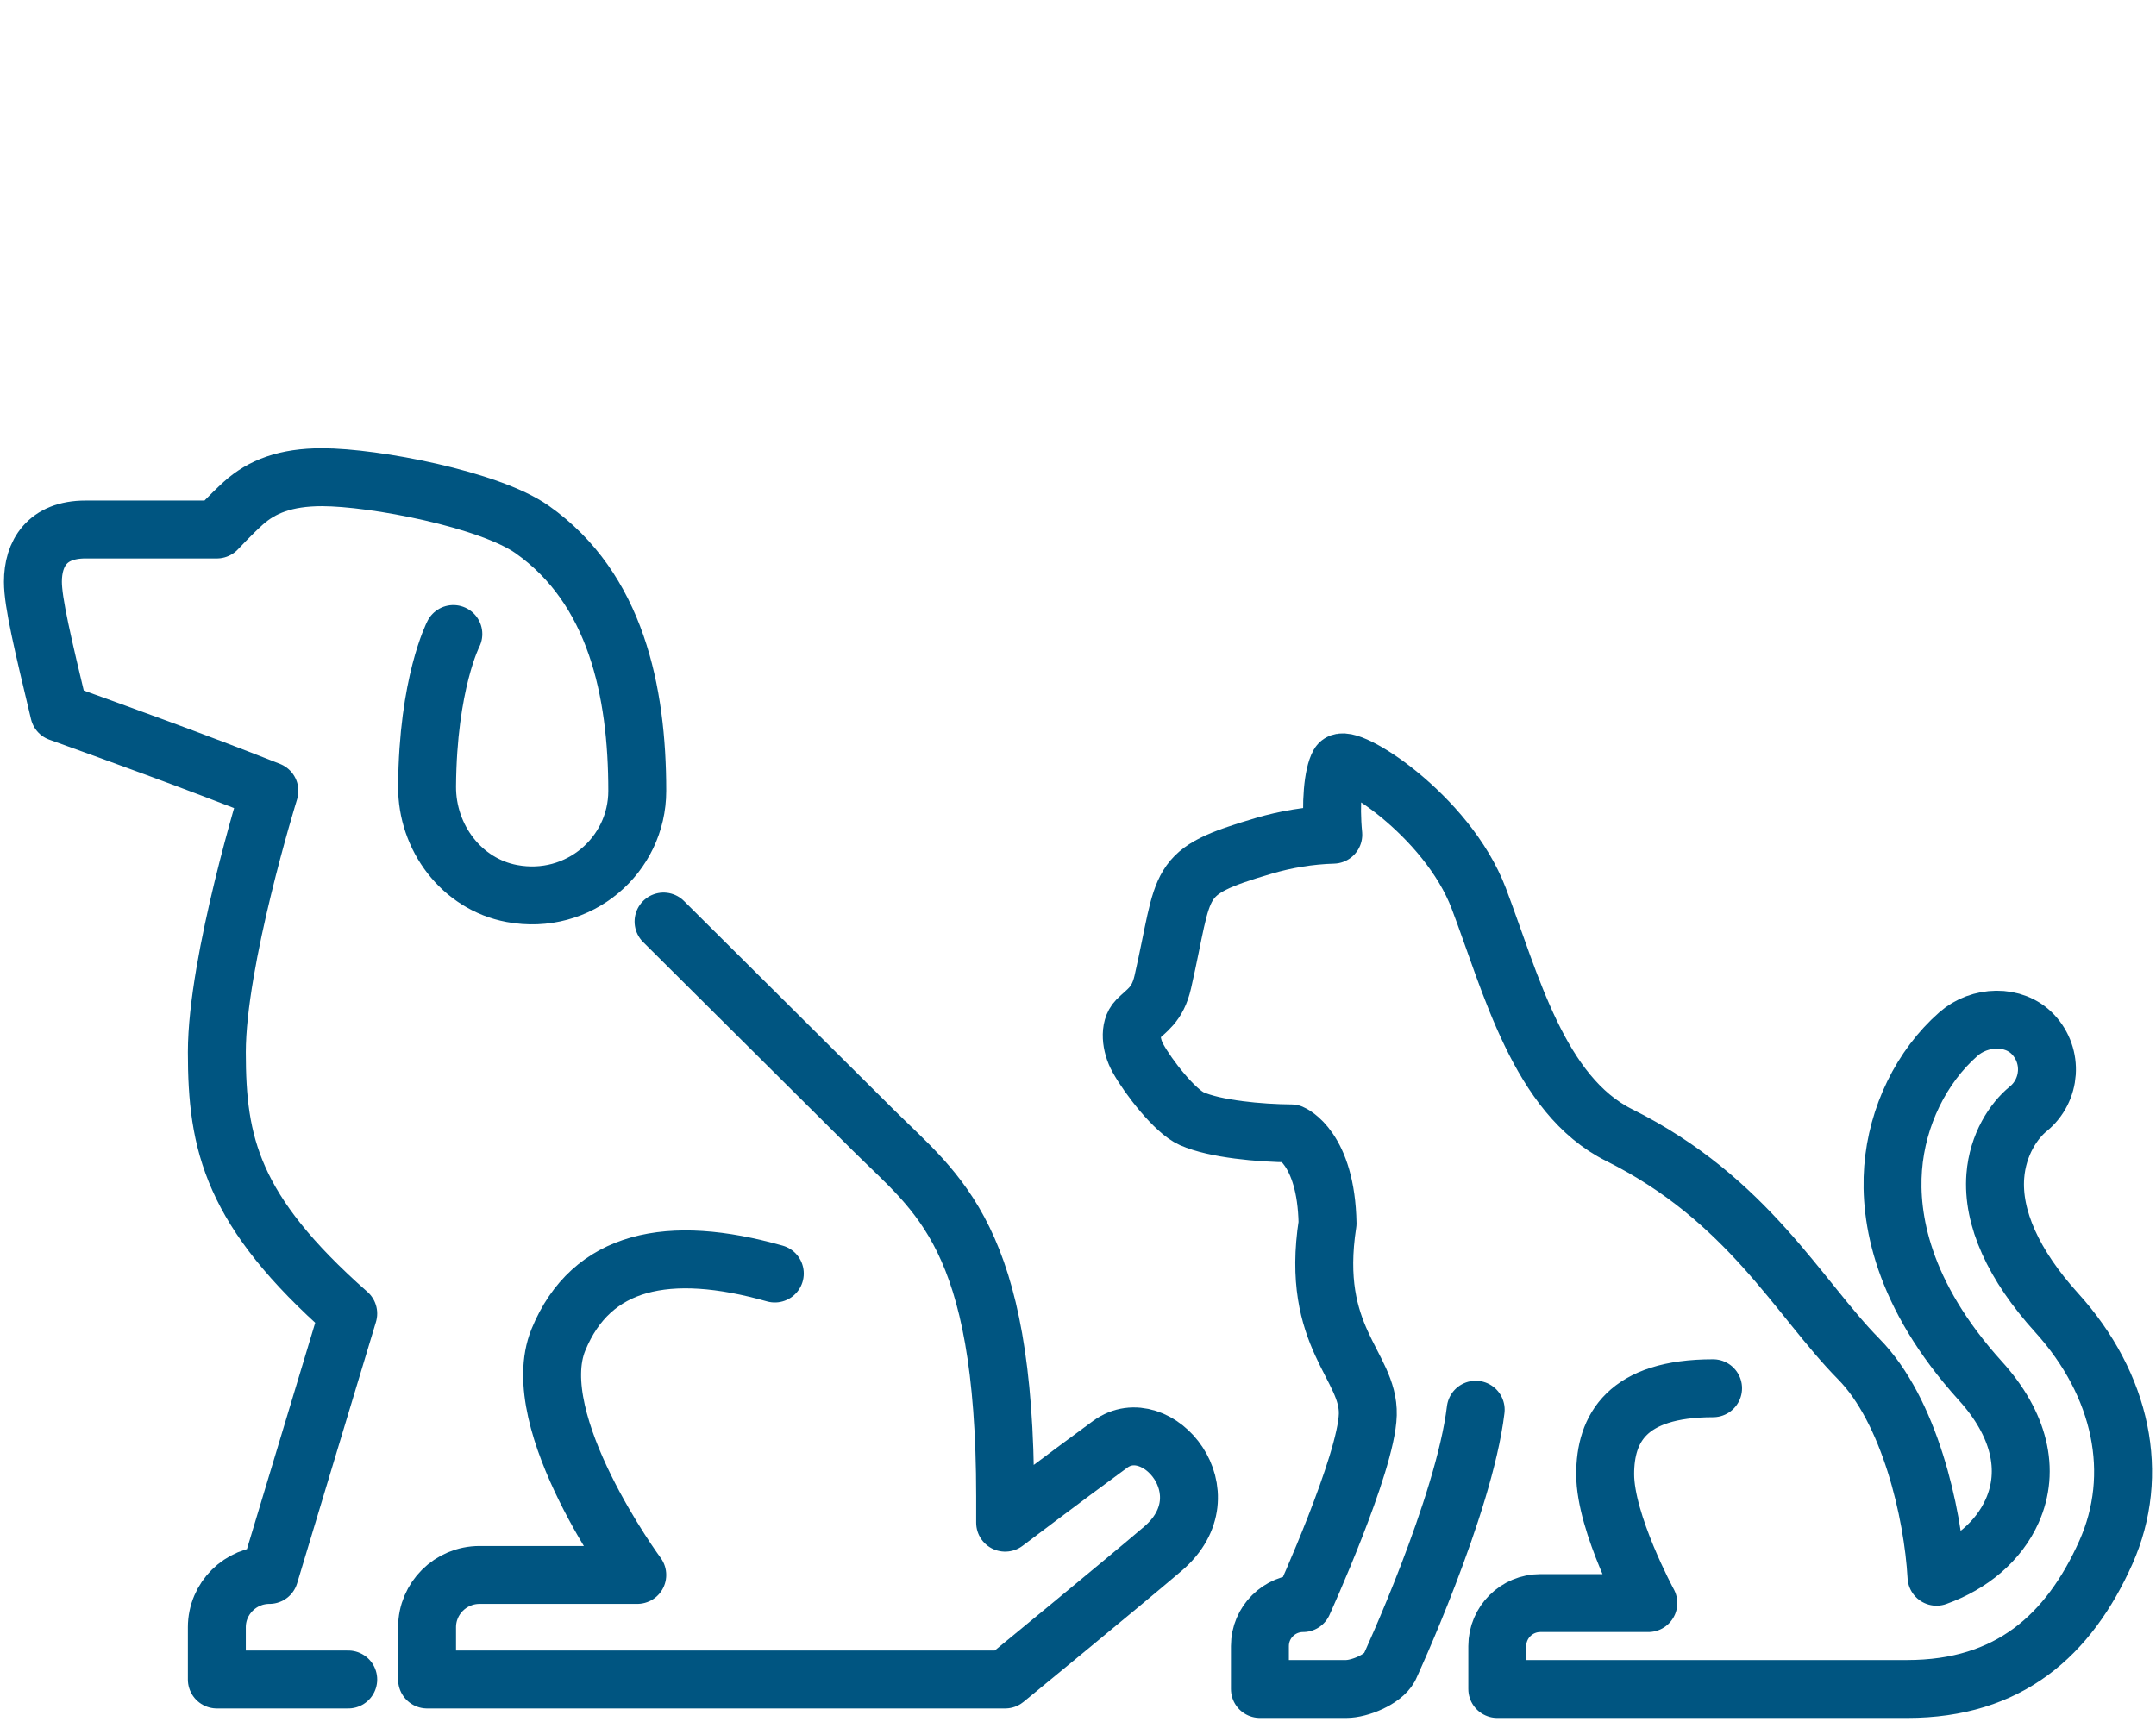
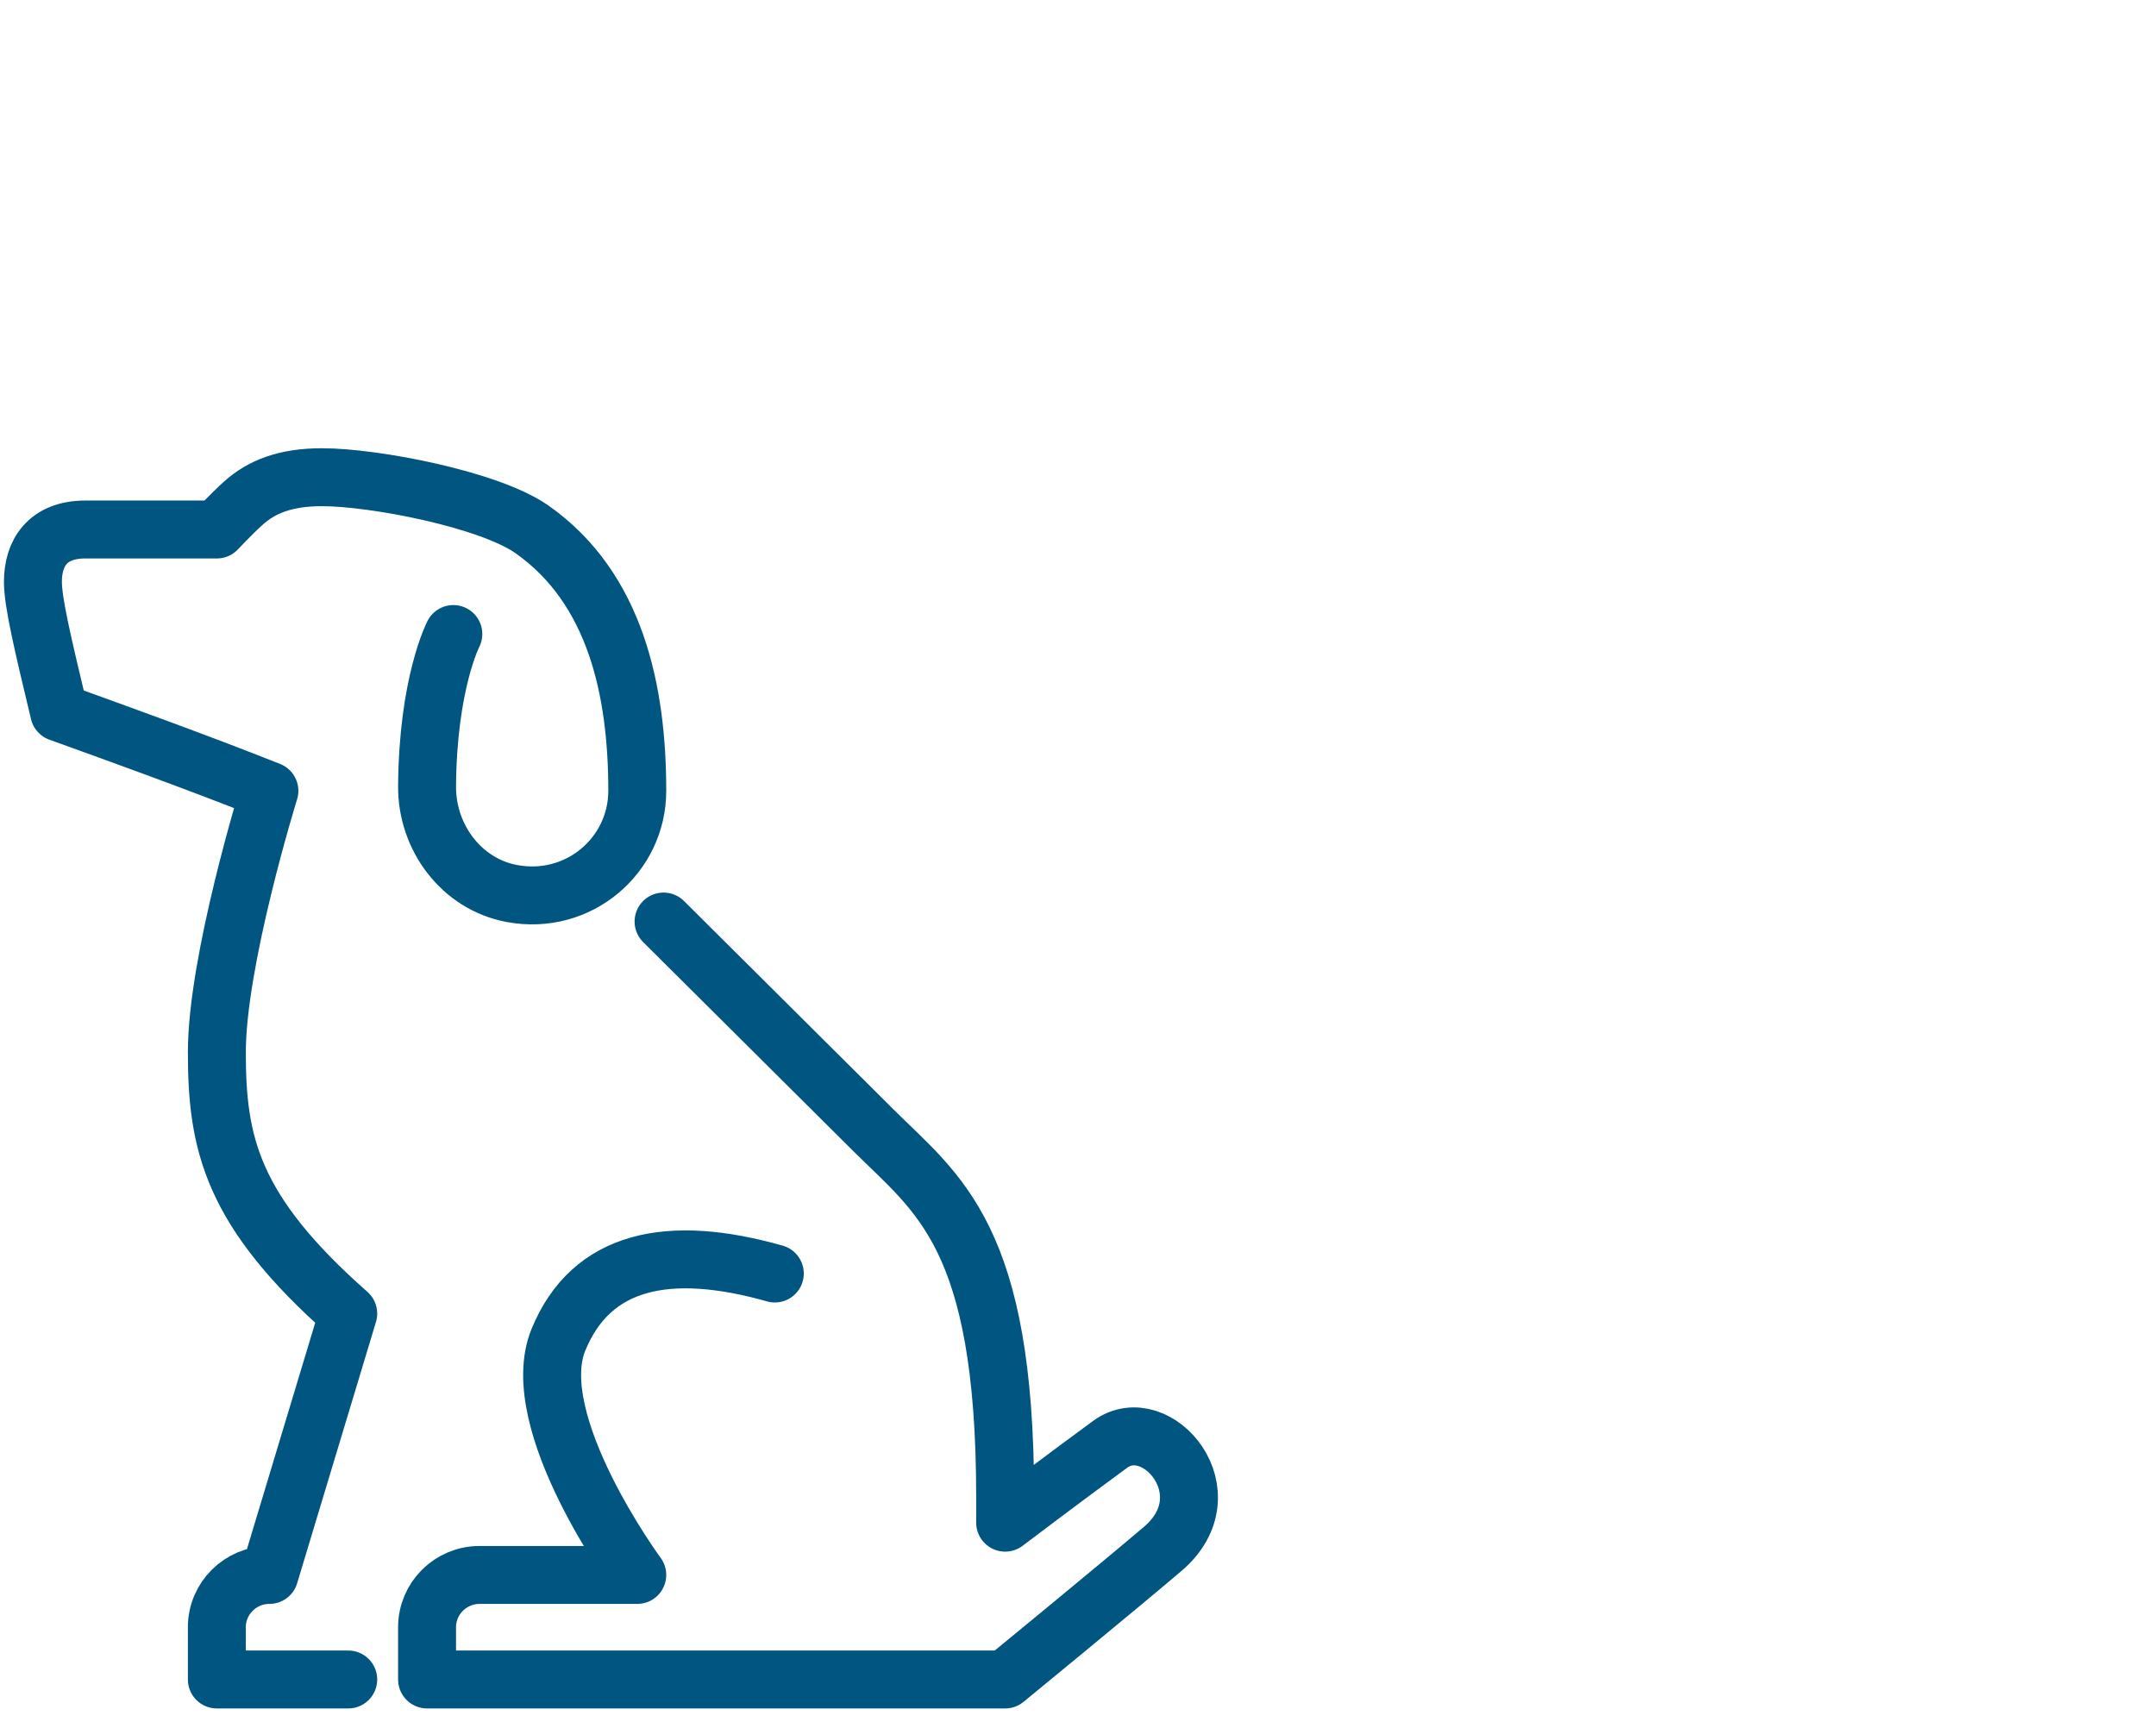
<svg xmlns="http://www.w3.org/2000/svg" width="131px" height="105px" viewBox="0 0 131 105" version="1.1">
  <title>animals-icon</title>
  <desc>Created with Sketch.</desc>
  <g id="animals-icon" stroke="none" stroke-width="1" fill="none" fill-rule="evenodd" stroke-linecap="round" stroke-linejoin="round">
    <g id="pets-icon" transform="translate(2, 29)" stroke="#005581" stroke-width="3.52">
      <g id="Group-10">
        <g id="Group-5">
          <path d="M38.318,27.001 L51.09,39.707 C54.984,43.581 59.073,46.127 59.073,61.943 L59.073,63.532 C59.073,63.532 62.699,60.786 65.459,58.767 C68.277,56.707 72.61,61.745 68.653,65.12 C66.057,67.334 59.073,73.061 59.073,73.061 L23.949,73.061 L23.949,69.885 C23.949,68.131 25.379,66.708 27.142,66.708 L36.721,66.708 C36.721,66.708 29.88,57.414 31.931,52.414 C33.927,47.55 38.616,46.558 45.078,48.391" id="Stroke-1" />
          <path d="M25.545,9.53 C25.545,9.53 23.993,12.521 23.949,18.786 C23.928,21.887 26.037,24.727 29.101,25.298 C33.169,26.056 36.721,22.97 36.721,19.06 C36.721,13.005 35.417,6.761 30.335,3.177 C27.742,1.348 20.752,0 17.562,0 C15.367,0 13.903,0.565 12.773,1.588 C12.041,2.251 11.176,3.177 11.176,3.177 L3.193,3.177 C0.865,3.177 0,4.633 0,6.353 C0,7.61 0.599,10.125 1.597,14.295 C4.723,15.419 10.046,17.339 14.369,19.06 C14.32,19.209 11.176,29.383 11.176,34.942 C11.176,40.501 12.073,44.571 19.159,50.825 L14.369,66.708 C12.607,66.708 11.176,68.131 11.176,69.885 L11.176,73.061 L19.159,73.061" id="Stroke-3" />
        </g>
-         <path d="M87.664,56.669 C86.954,62.543 82.42,72.334 82.42,72.334 C82.011,73.069 80.61,73.639 79.797,73.639 L74.553,73.639 L74.553,71.028 C74.553,69.587 75.727,68.417 77.175,68.417 C77.175,68.417 81.027,59.953 81.108,56.965 C81.191,53.976 77.588,52.3 78.663,45.346 C78.577,40.734 76.462,39.875 76.462,39.875 C74.555,39.86 71.825,39.612 70.408,38.981 C69.392,38.529 67.771,36.448 67.135,35.293 C66.713,34.526 66.595,33.477 67.088,32.977 C67.66,32.395 68.332,32.079 68.652,30.676 C70.076,24.433 69.269,24.023 74.798,22.397 C76.117,22.009 77.558,21.764 79.011,21.723 C78.827,19.828 78.995,18.051 79.358,17.423 C79.797,16.663 85.917,20.496 87.854,25.604 C89.791,30.712 91.503,37.548 96.38,39.978 C104.214,43.88 107.286,49.888 110.934,53.583 C114.012,56.701 115.444,62.893 115.663,66.818 C117.762,66.065 119.437,64.664 120.26,62.821 C121.375,60.329 120.69,57.525 118.337,54.926 C113.536,49.626 112.8,44.972 113.026,42.001 C113.266,38.838 114.744,35.816 116.999,33.836 C118.276,32.715 120.362,32.627 121.528,33.863 C122.775,35.186 122.62,37.26 121.233,38.39 C120.364,39.098 119.383,40.542 119.236,42.47 C119.043,44.998 120.332,47.869 122.961,50.772 C126.945,55.17 128.063,60.615 125.952,65.342 C123.699,70.382 120.053,73.639 113.888,73.639 L88.976,73.639 L88.976,71.028 C88.976,69.587 90.15,68.417 91.598,68.417 L98.154,68.417 C98.154,68.417 95.531,63.577 95.531,60.585 C95.531,57.811 96.843,55.363 102.087,55.363" id="Stroke-1" />
      </g>
    </g>
  </g>
</svg>